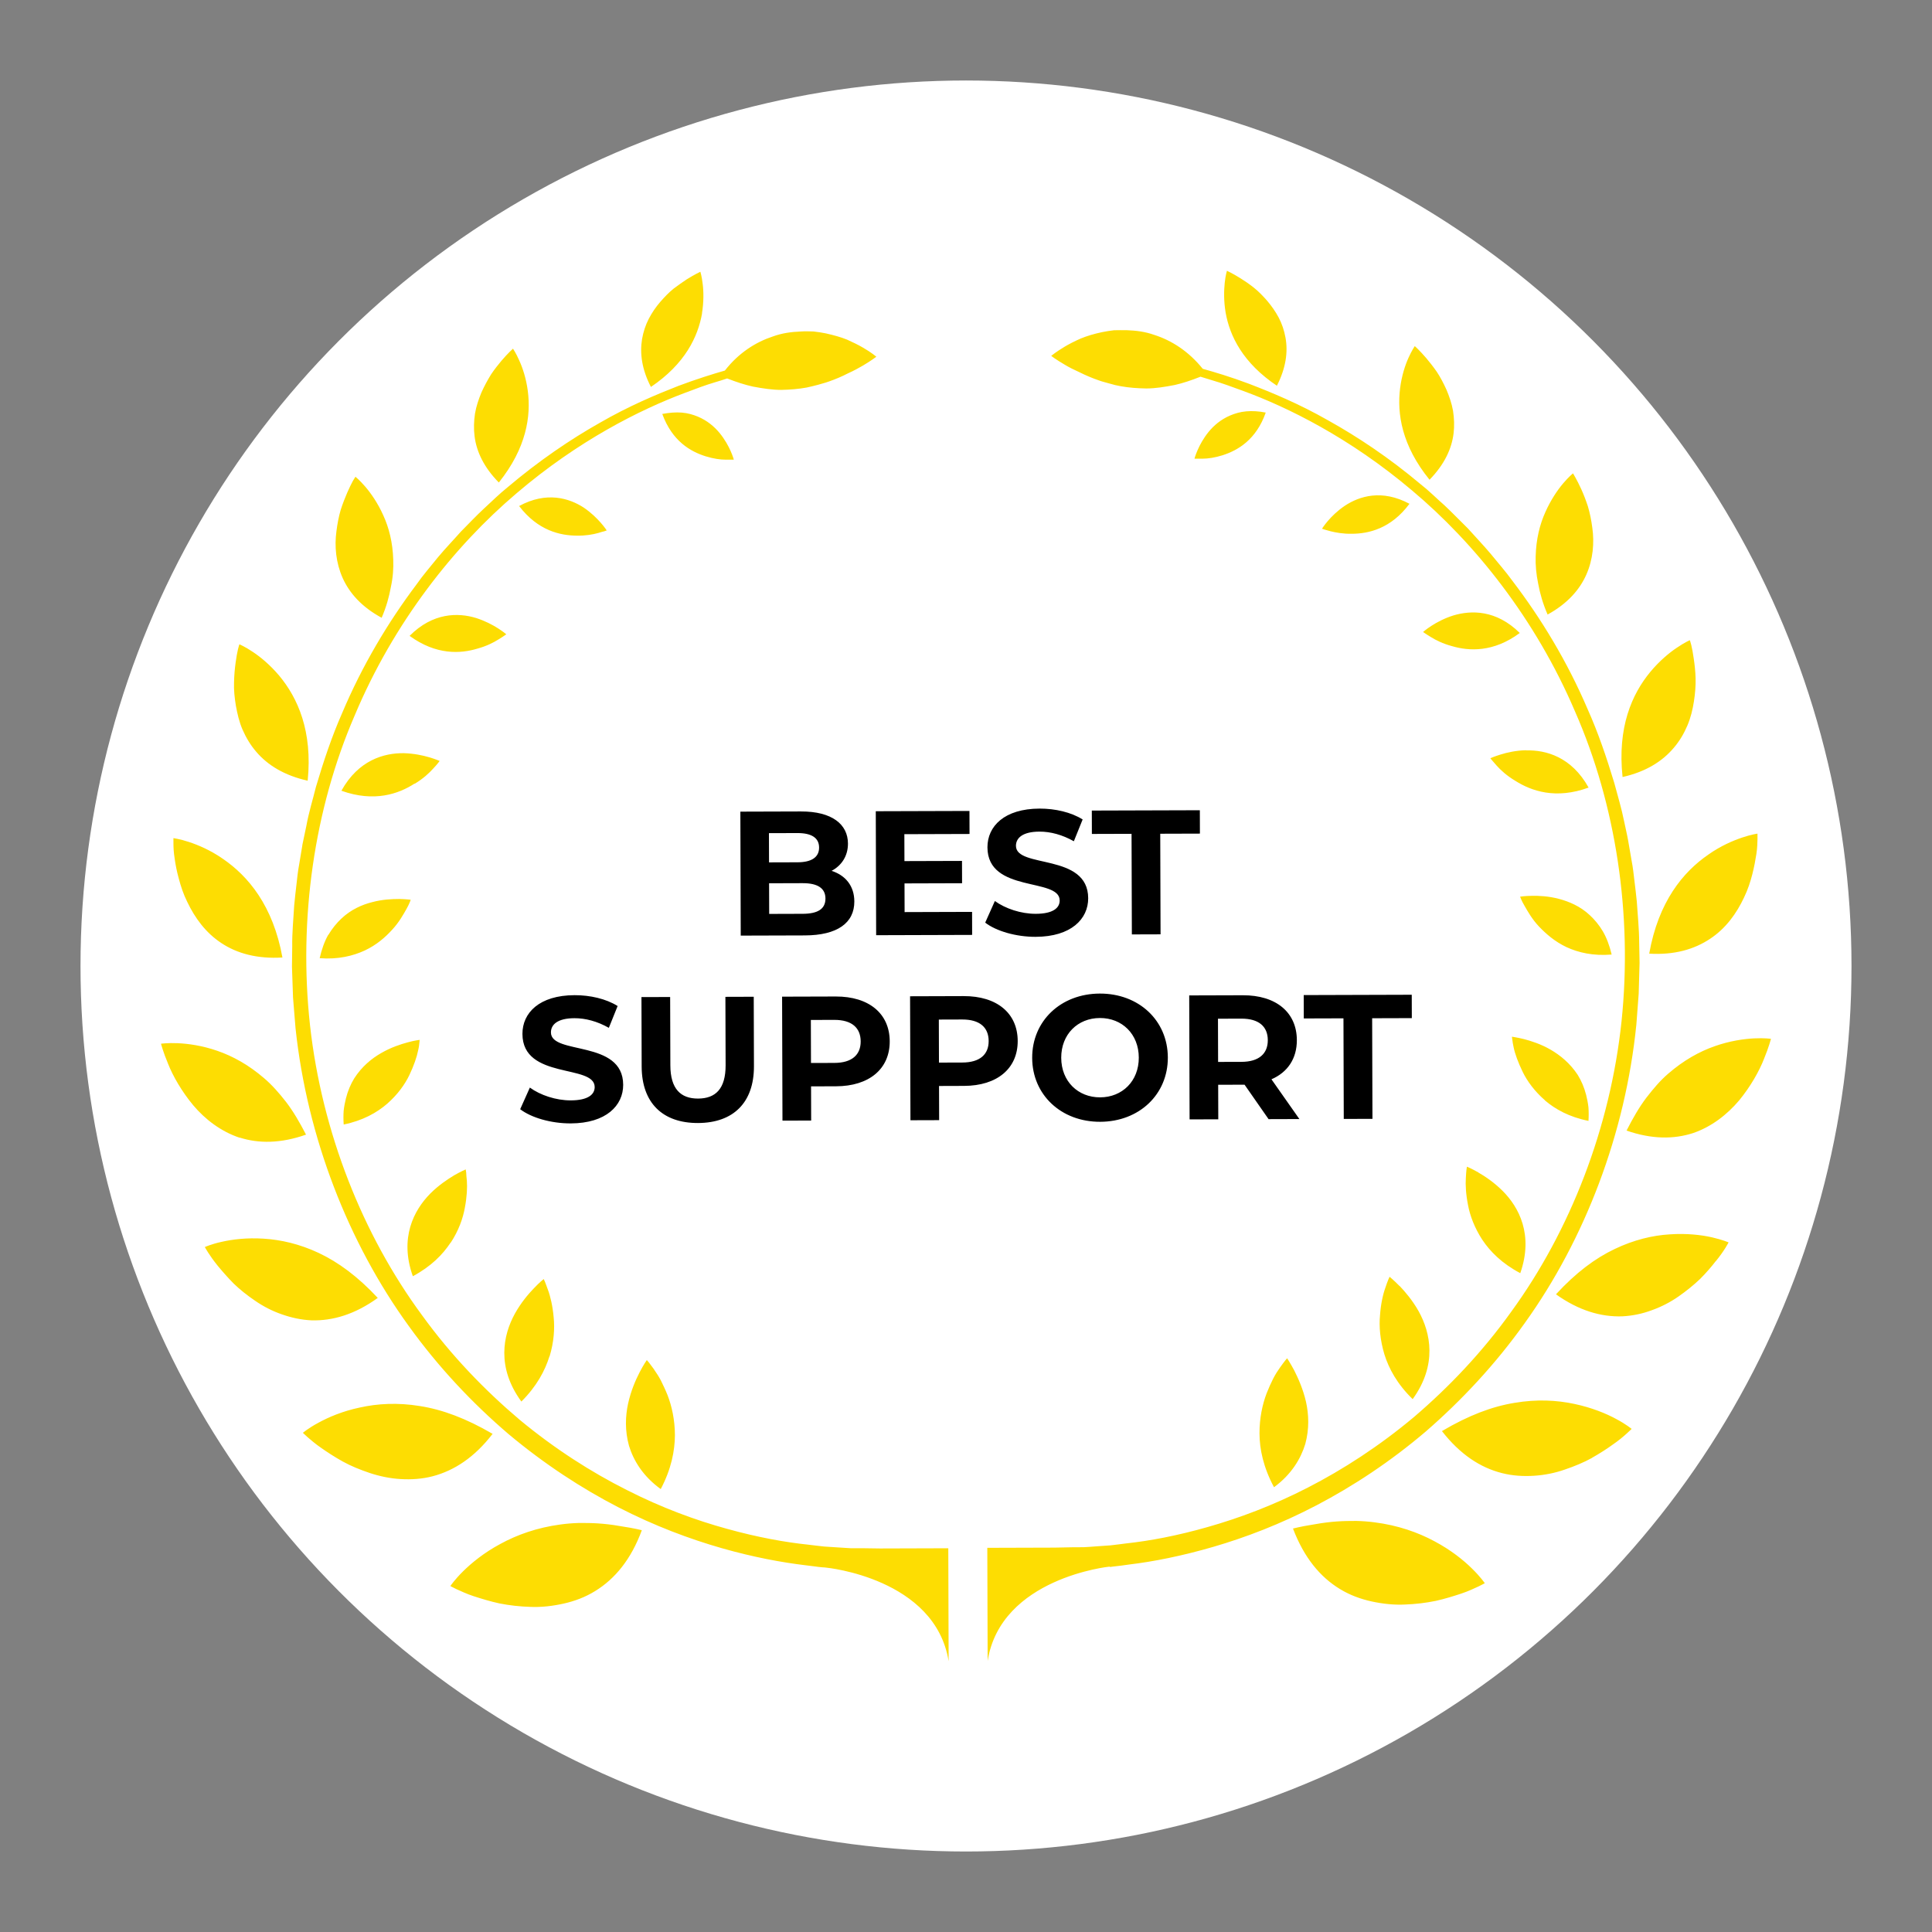
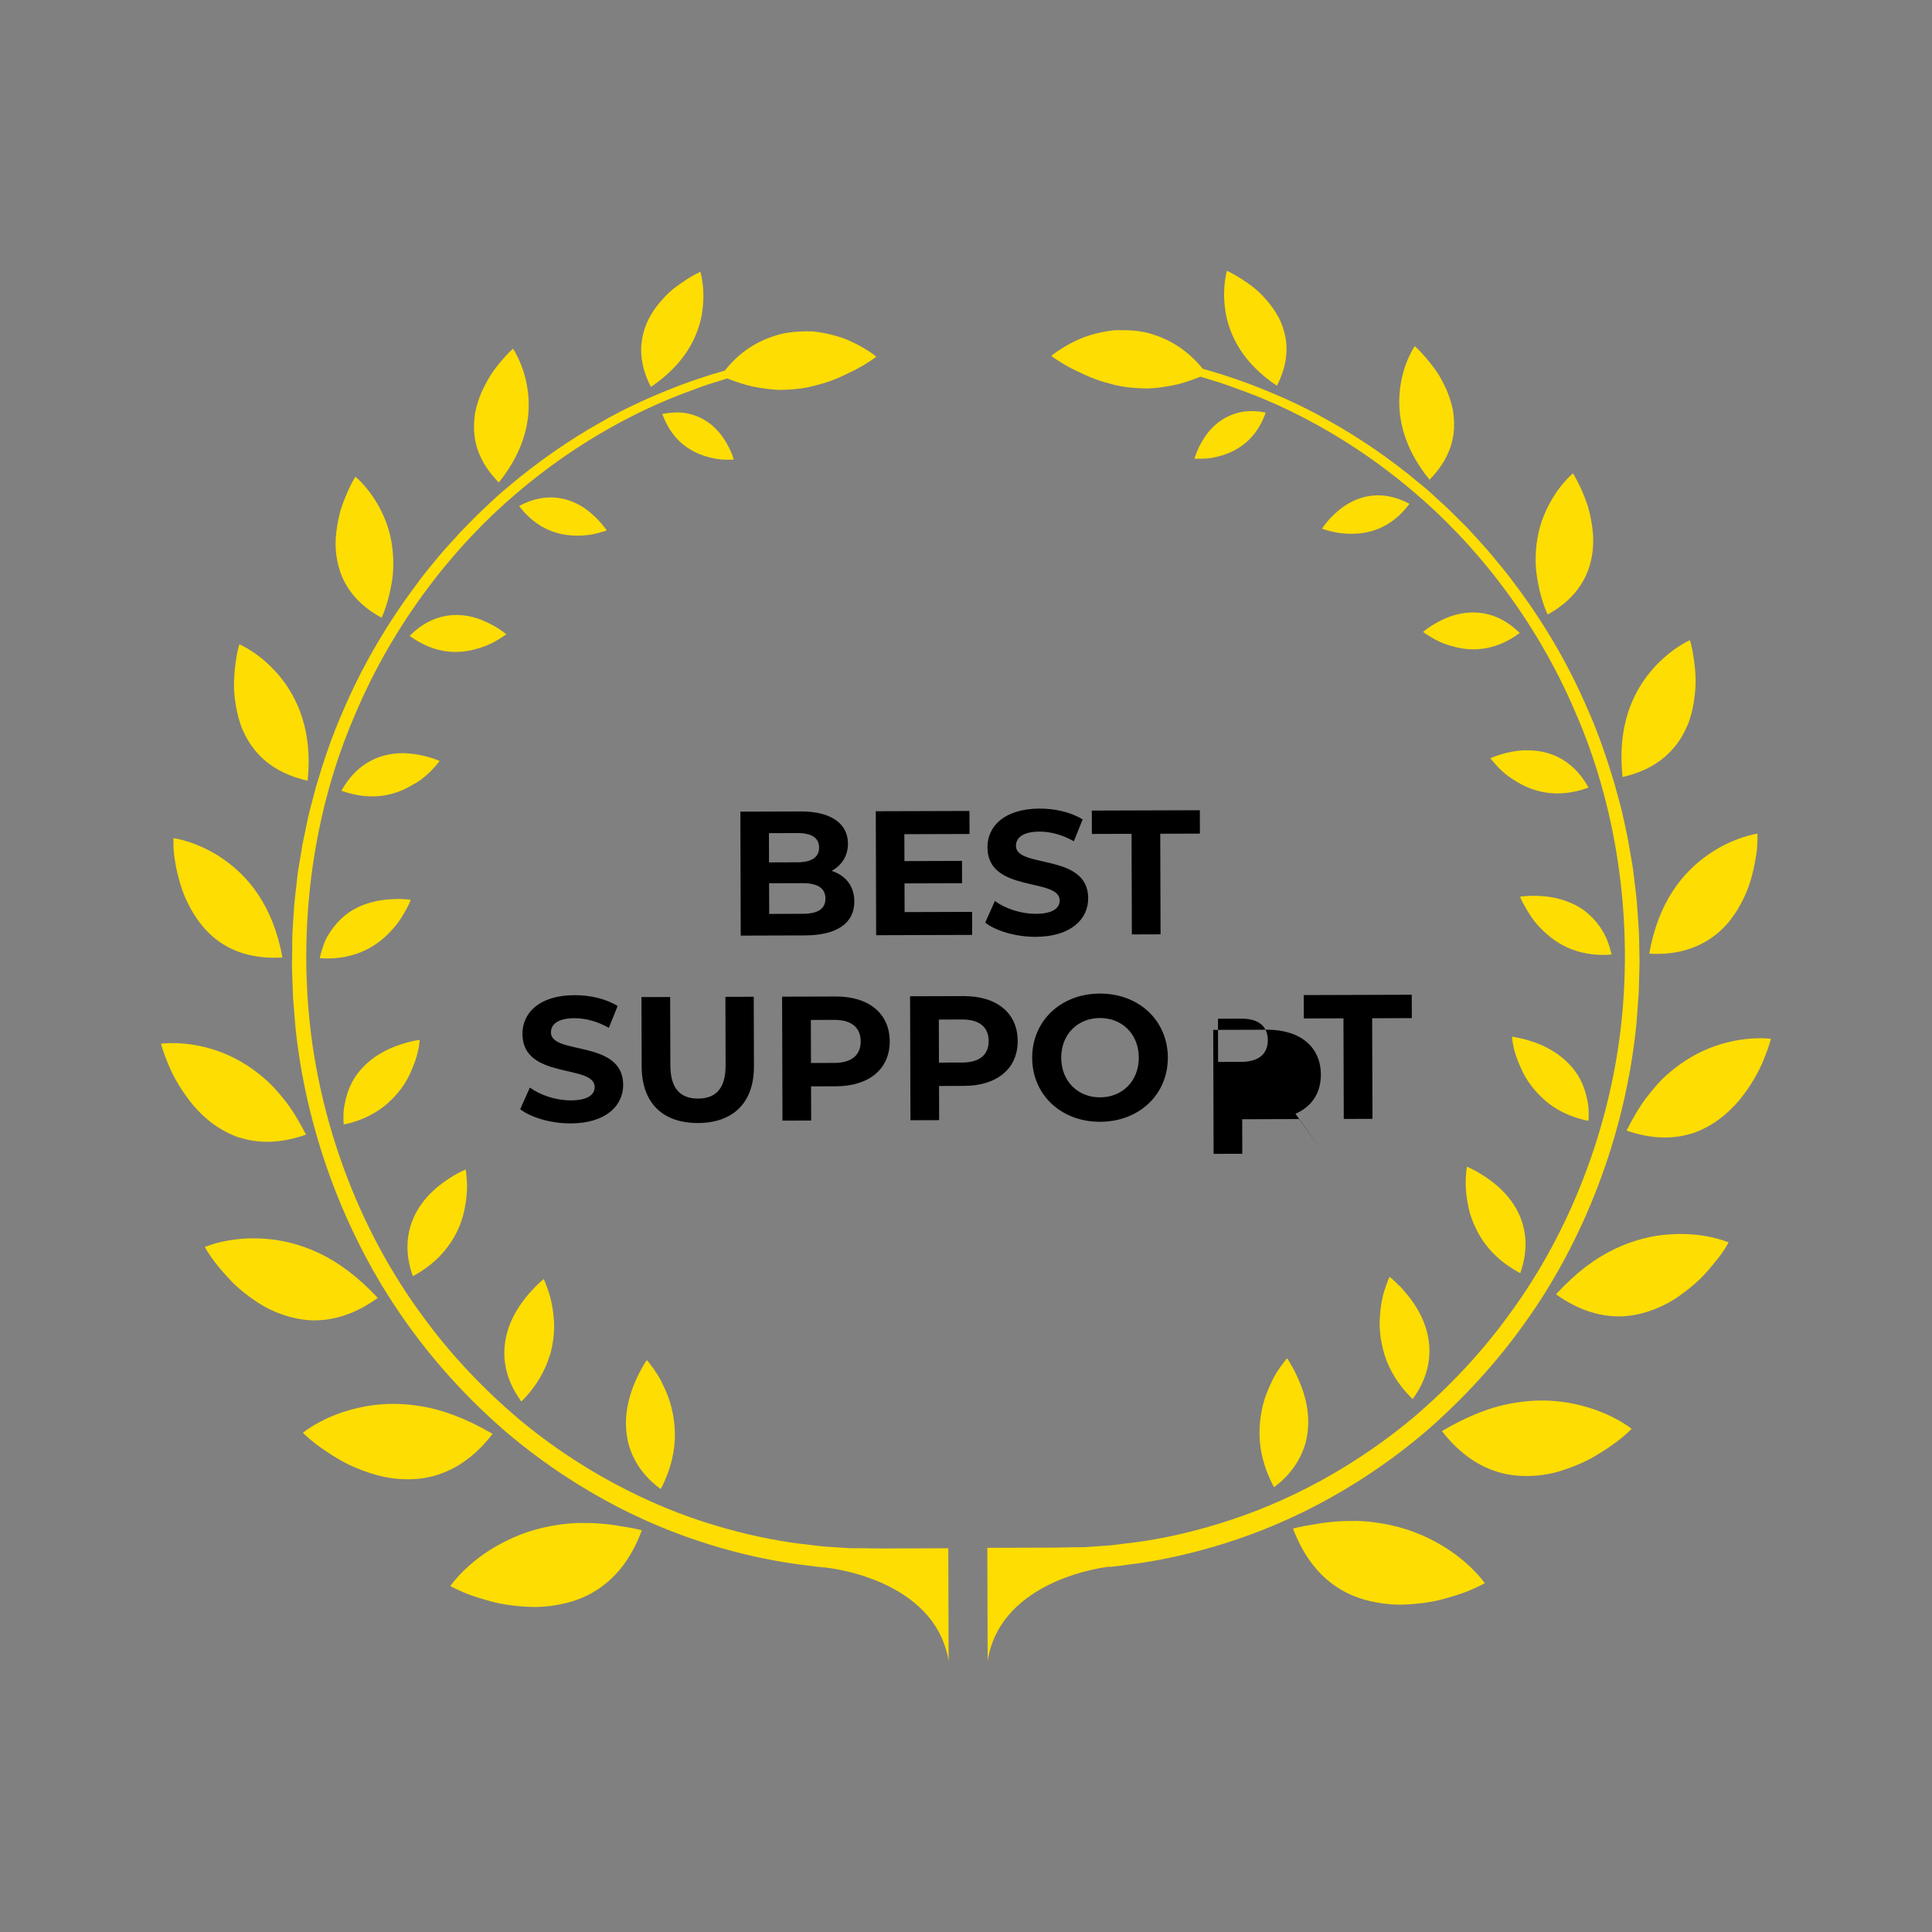
<svg xmlns="http://www.w3.org/2000/svg" width="240" height="240" fill="none">
  <rect width="100%" height="100%" fill="#808080" stroke="none" />
  <g id="Layer_1">
    <title>Layer 1</title>
-     <circle id="svg_1" fill="white" r="110" cy="120" cx="120" />
-     <path id="svg_2" fill="black" d="m103.301,108.182c1.717,0.545 2.822,1.861 2.827,3.798c0.009,2.662 -2.099,4.208 -6.147,4.221l-7.964,0.024l-0.047,-15.4l7.524,-0.023c3.85,-0.012 5.835,1.588 5.842,3.986c0.005,1.54 -0.783,2.73 -2.035,3.394zm-4.239,-4.695l-3.541,0.011l0.011,3.63l3.542,-0.011c1.738,-0.005 2.682,-0.624 2.678,-1.834c-0.004,-1.21 -0.952,-1.801 -2.69,-1.796zm0.647,10.03c1.848,-0.005 2.836,-0.58 2.832,-1.9c-0.004,-1.298 -0.996,-1.911 -2.844,-1.906l-4.158,0.013l0.012,3.806l4.158,-0.013zm12.664,-0.214l8.382,-0.026l0.008,2.86l-11.924,0.037l-0.046,-15.4l11.637,-0.035l0.009,2.86l-8.096,0.025l0.01,3.344l7.15,-0.022l0.009,2.772l-7.15,0.022l0.011,3.564zm16.287,3.074c-2.442,0.008 -4.908,-0.711 -6.275,-1.763l1.201,-2.687c1.301,0.942 3.239,1.596 5.087,1.59c2.112,-0.006 2.968,-0.713 2.965,-1.659c-0.009,-2.882 -8.957,-0.875 -8.974,-6.595c-0.008,-2.618 2.097,-4.802 6.475,-4.816c1.936,-0.006 3.918,0.45 5.351,1.348l-1.092,2.709c-1.433,-0.81 -2.908,-1.201 -4.272,-1.197c-2.112,0.006 -2.923,0.801 -2.921,1.769c0.009,2.838 8.957,0.853 8.974,6.506c0.008,2.574 -2.119,4.781 -6.519,4.794zm11.944,-0.3l-0.039,-12.496l-4.928,0.015l-0.008,-2.904l13.42,-0.041l0.008,2.904l-4.928,0.015l0.039,12.496l-3.564,0.011zm-69.71,23.476c-2.442,0.008 -4.908,-0.711 -6.275,-1.763l1.202,-2.687c1.301,0.942 3.239,1.596 5.087,1.59c2.112,-0.006 2.968,-0.713 2.965,-1.659c-0.009,-2.882 -8.957,-0.875 -8.974,-6.594c-0.008,-2.618 2.097,-4.803 6.475,-4.816c1.936,-0.006 3.917,0.45 5.35,1.347l-1.092,2.71c-1.433,-0.81 -2.908,-1.201 -4.272,-1.197c-2.112,0.006 -2.924,0.801 -2.921,1.769c0.009,2.838 8.957,0.852 8.974,6.506c0.008,2.574 -2.119,4.781 -6.519,4.794zm15.812,-0.048c-4.378,0.013 -6.982,-2.487 -6.996,-7.019l-0.026,-8.624l3.564,-0.01l0.026,8.492c0.009,2.926 1.288,4.132 3.444,4.125c2.178,-0.007 3.429,-1.22 3.42,-4.146l-0.026,-8.492l3.52,-0.011l0.026,8.624c0.014,4.532 -2.574,7.048 -6.952,7.061zm17.114,-15.716c4.114,-0.013 6.694,2.113 6.705,5.567c0.01,3.432 -2.557,5.574 -6.671,5.587l-3.102,0.009l0.013,4.246l-3.564,0.011l-0.047,-15.4l6.666,-0.02zm-0.173,8.25c2.178,-0.006 3.275,-1 3.27,-2.672c-0.005,-1.694 -1.108,-2.68 -3.286,-2.674l-2.904,0.009l0.016,5.346l2.904,-0.009zm16.071,-8.299c4.114,-0.012 6.695,2.114 6.705,5.568c0.011,3.432 -2.557,5.574 -6.671,5.586l-3.102,0.01l0.013,4.246l-3.564,0.011l-0.047,-15.4l6.666,-0.021zm-0.173,8.251c2.178,-0.007 3.275,-1 3.27,-2.672c-0.005,-1.694 -1.108,-2.681 -3.286,-2.674l-2.904,0.009l0.016,5.346l2.904,-0.009zm17.126,7.362c-4.862,0.015 -8.436,-3.362 -8.45,-7.938c-0.014,-4.576 3.539,-7.975 8.401,-7.99c4.84,-0.015 8.437,3.34 8.451,7.938c0.014,4.598 -3.562,7.975 -8.402,7.99zm-0.009,-3.036c2.75,-0.009 4.812,-2.017 4.803,-4.943c-0.009,-2.926 -2.083,-4.922 -4.833,-4.913c-2.75,0.008 -4.812,2.017 -4.803,4.943c0.009,2.926 2.083,4.921 4.833,4.913zm24.753,2.696l-3.828,0.012l-2.983,-4.281l-0.176,0.001l-3.102,0.009l0.013,4.29l-3.564,0.011l-0.047,-15.4l6.666,-0.02c4.114,-0.013 6.694,2.113 6.705,5.567c0.007,2.31 -1.154,4.008 -3.154,4.872l3.47,4.939zm-3.924,-9.8c-0.005,-1.694 -1.108,-2.68 -3.286,-2.674l-2.904,0.009l0.016,5.368l2.904,-0.009c2.178,-0.006 3.275,-1.022 3.27,-2.694zm9.436,9.784l-0.038,-12.496l-4.928,0.015l-0.008,-2.904l13.419,-0.041l0.009,2.904l-4.928,0.015l0.038,12.496l-3.564,0.011z" />
+     <path id="svg_2" fill="black" d="m103.301,108.182c1.717,0.545 2.822,1.861 2.827,3.798c0.009,2.662 -2.099,4.208 -6.147,4.221l-7.964,0.024l-0.047,-15.4l7.524,-0.023c3.85,-0.012 5.835,1.588 5.842,3.986c0.005,1.54 -0.783,2.73 -2.035,3.394zm-4.239,-4.695l-3.541,0.011l0.011,3.63l3.542,-0.011c1.738,-0.005 2.682,-0.624 2.678,-1.834c-0.004,-1.21 -0.952,-1.801 -2.69,-1.796zm0.647,10.03c1.848,-0.005 2.836,-0.58 2.832,-1.9c-0.004,-1.298 -0.996,-1.911 -2.844,-1.906l-4.158,0.013l0.012,3.806l4.158,-0.013zm12.664,-0.214l8.382,-0.026l0.008,2.86l-11.924,0.037l-0.046,-15.4l11.637,-0.035l0.009,2.86l-8.096,0.025l0.01,3.344l7.15,-0.022l0.009,2.772l-7.15,0.022l0.011,3.564zm16.287,3.074c-2.442,0.008 -4.908,-0.711 -6.275,-1.763l1.201,-2.687c1.301,0.942 3.239,1.596 5.087,1.59c2.112,-0.006 2.968,-0.713 2.965,-1.659c-0.009,-2.882 -8.957,-0.875 -8.974,-6.595c-0.008,-2.618 2.097,-4.802 6.475,-4.816c1.936,-0.006 3.918,0.45 5.351,1.348l-1.092,2.709c-1.433,-0.81 -2.908,-1.201 -4.272,-1.197c-2.112,0.006 -2.923,0.801 -2.921,1.769c0.009,2.838 8.957,0.853 8.974,6.506c0.008,2.574 -2.119,4.781 -6.519,4.794zm11.944,-0.3l-0.039,-12.496l-4.928,0.015l-0.008,-2.904l13.42,-0.041l0.008,2.904l-4.928,0.015l0.039,12.496l-3.564,0.011zm-69.71,23.476c-2.442,0.008 -4.908,-0.711 -6.275,-1.763l1.202,-2.687c1.301,0.942 3.239,1.596 5.087,1.59c2.112,-0.006 2.968,-0.713 2.965,-1.659c-0.009,-2.882 -8.957,-0.875 -8.974,-6.594c-0.008,-2.618 2.097,-4.803 6.475,-4.816c1.936,-0.006 3.917,0.45 5.35,1.347l-1.092,2.71c-1.433,-0.81 -2.908,-1.201 -4.272,-1.197c-2.112,0.006 -2.924,0.801 -2.921,1.769c0.009,2.838 8.957,0.852 8.974,6.506c0.008,2.574 -2.119,4.781 -6.519,4.794zm15.812,-0.048c-4.378,0.013 -6.982,-2.487 -6.996,-7.019l-0.026,-8.624l3.564,-0.01l0.026,8.492c0.009,2.926 1.288,4.132 3.444,4.125c2.178,-0.007 3.429,-1.22 3.42,-4.146l-0.026,-8.492l3.52,-0.011l0.026,8.624c0.014,4.532 -2.574,7.048 -6.952,7.061zm17.114,-15.716c4.114,-0.013 6.694,2.113 6.705,5.567c0.01,3.432 -2.557,5.574 -6.671,5.587l-3.102,0.009l0.013,4.246l-3.564,0.011l-0.047,-15.4l6.666,-0.02zm-0.173,8.25c2.178,-0.006 3.275,-1 3.27,-2.672c-0.005,-1.694 -1.108,-2.68 -3.286,-2.674l-2.904,0.009l0.016,5.346l2.904,-0.009zm16.071,-8.299c4.114,-0.012 6.695,2.114 6.705,5.568c0.011,3.432 -2.557,5.574 -6.671,5.586l-3.102,0.01l0.013,4.246l-3.564,0.011l-0.047,-15.4l6.666,-0.021zm-0.173,8.251c2.178,-0.007 3.275,-1 3.27,-2.672c-0.005,-1.694 -1.108,-2.681 -3.286,-2.674l-2.904,0.009l0.016,5.346l2.904,-0.009zm17.126,7.362c-4.862,0.015 -8.436,-3.362 -8.45,-7.938c-0.014,-4.576 3.539,-7.975 8.401,-7.99c4.84,-0.015 8.437,3.34 8.451,7.938c0.014,4.598 -3.562,7.975 -8.402,7.99zm-0.009,-3.036c2.75,-0.009 4.812,-2.017 4.803,-4.943c-0.009,-2.926 -2.083,-4.922 -4.833,-4.913c-2.75,0.008 -4.812,2.017 -4.803,4.943c0.009,2.926 2.083,4.921 4.833,4.913zm24.753,2.696l-3.828,0.012l-0.176,0.001l-3.102,0.009l0.013,4.29l-3.564,0.011l-0.047,-15.4l6.666,-0.02c4.114,-0.013 6.694,2.113 6.705,5.567c0.007,2.31 -1.154,4.008 -3.154,4.872l3.47,4.939zm-3.924,-9.8c-0.005,-1.694 -1.108,-2.68 -3.286,-2.674l-2.904,0.009l0.016,5.368l2.904,-0.009c2.178,-0.006 3.275,-1.022 3.27,-2.694zm9.436,9.784l-0.038,-12.496l-4.928,0.015l-0.008,-2.904l13.419,-0.041l0.009,2.904l-4.928,0.015l0.038,12.496l-3.564,0.011z" />
    <path id="svg_4" fill="#FDDD02" d="m57.521,195.198c1.058,-1.043 2.616,-2.329 4.655,-3.416c2.059,-1.127 4.539,-2.015 7.441,-2.404c0.741,-0.102 1.481,-0.164 2.262,-0.187c0.781,-0.002 1.582,-0.005 2.423,0.053c0.841,0.057 1.722,0.155 2.604,0.312c0.901,0.137 1.863,0.295 2.825,0.532c-1.33,3.626 -3.345,6.053 -5.803,7.562c-1.239,0.764 -2.539,1.248 -3.9,1.552c-1.361,0.305 -2.762,0.469 -4.103,0.413c-1.342,-0.036 -2.664,-0.192 -3.866,-0.428c-1.182,-0.257 -2.264,-0.594 -3.186,-0.891c-0.922,-0.297 -1.644,-0.655 -2.145,-0.874c-0.501,-0.239 -0.782,-0.398 -0.782,-0.398c0,0 0.518,-0.782 1.576,-1.826zm-12.816,-20.352c-2.141,0.447 -3.921,1.213 -5.16,1.897c-1.239,0.664 -1.918,1.246 -1.918,1.246c0,0 0.221,0.22 0.602,0.559c0.402,0.339 0.964,0.837 1.726,1.355c0.742,0.518 1.625,1.096 2.628,1.653c1.003,0.558 2.186,1.034 3.368,1.431c1.202,0.396 2.505,0.673 3.826,0.749c1.322,0.076 2.663,-0.009 3.983,-0.353c2.681,-0.708 5.199,-2.357 7.432,-5.265c-3.309,-1.931 -6.256,-3.023 -9.04,-3.455c-2.744,-0.452 -5.267,-0.304 -7.448,0.183zm-15.704,-15.421c0.783,0.758 1.706,1.496 2.71,2.173c0.983,0.678 2.086,1.255 3.289,1.671c1.183,0.417 2.425,0.693 3.706,0.749c2.623,0.072 5.384,-0.736 8.221,-2.786c-2.491,-2.674 -4.919,-4.448 -7.325,-5.581c-2.406,-1.133 -4.73,-1.647 -6.853,-1.78c-2.103,-0.134 -3.904,0.092 -5.224,0.396c-1.301,0.284 -2.08,0.647 -2.08,0.647c0,0 0.524,0.999 1.609,2.336c0.543,0.659 1.206,1.417 1.969,2.195l-0.02,-0.02zm0.766,-18.112c2.365,0.753 5.108,0.745 8.248,-0.365c-0.806,-1.559 -1.591,-2.897 -2.475,-4.055c-0.904,-1.158 -1.768,-2.136 -2.752,-2.973c-1.927,-1.655 -3.893,-2.73 -5.797,-3.385c-1.884,-0.654 -3.627,-0.889 -4.908,-0.945c-1.282,-0.056 -2.082,0.066 -2.082,0.066c0,0 0.264,1.04 0.889,2.519c0.585,1.479 1.672,3.397 3.119,5.133c1.467,1.737 3.434,3.252 5.759,4.025l-0,-0.02zm-8.075,-34.695c0.102,0.76 0.265,1.62 0.528,2.56c0.243,0.92 0.567,1.919 1.05,2.878c0.927,1.939 2.254,3.796 4.22,5.09c1.946,1.295 4.451,1.988 7.594,1.798c-1.161,-6.44 -4.255,-10.112 -7.405,-12.264c-1.545,-1.076 -3.069,-1.712 -4.211,-2.088c-1.143,-0.377 -1.924,-0.474 -1.924,-0.474c0,0 0.001,0.24 0.002,0.68c0.001,0.44 0.023,1.06 0.146,1.821zm8.441,-15.975c0.423,0.979 0.987,1.918 1.69,2.736c1.427,1.677 3.493,2.951 6.398,3.603c0.622,-6.165 -1.233,-10.282 -3.544,-13.056c-1.165,-1.377 -2.37,-2.354 -3.313,-2.971c-0.943,-0.637 -1.625,-0.916 -1.625,-0.916c0,0 -0.079,0.22 -0.178,0.621c-0.099,0.401 -0.197,0.981 -0.295,1.682c-0.098,0.701 -0.175,1.541 -0.193,2.442c-0.037,0.901 0.066,1.901 0.229,2.881c0.183,1 0.406,2 0.83,2.979zm17.277,-13.9c0.577,-1.343 0.933,-2.624 1.15,-3.846c0.257,-1.181 0.333,-2.322 0.29,-3.383c-0.067,-2.141 -0.533,-3.961 -1.238,-5.499c-0.685,-1.539 -1.55,-2.757 -2.233,-3.555c-0.703,-0.818 -1.225,-1.237 -1.225,-1.237c0,0 -0.12,0.18 -0.319,0.521c-0.179,0.341 -0.438,0.842 -0.696,1.443c-0.258,0.601 -0.556,1.343 -0.814,2.144c-0.238,0.821 -0.415,1.722 -0.532,2.663c-0.255,1.862 -0.068,3.922 0.779,5.821c0.847,1.878 2.373,3.595 4.84,4.928zm14.565,-16.814c3.431,-4.293 3.999,-8.237 3.589,-11.377c-0.205,-1.56 -0.649,-2.88 -1.073,-3.799c-0.403,-0.919 -0.765,-1.438 -0.765,-1.438c0,0 -0.619,0.542 -1.437,1.505c-0.399,0.481 -0.858,1.043 -1.296,1.705c-0.418,0.682 -0.837,1.443 -1.194,2.245c-0.338,0.822 -0.635,1.683 -0.793,2.604c-0.137,0.921 -0.174,1.881 -0.051,2.842c0.246,1.92 1.173,3.859 3.021,5.734l-0,-0.02zm25.224,-20.988c0.236,-1.442 0.212,-2.742 0.089,-3.682c-0.103,-0.92 -0.285,-1.5 -0.285,-1.5c0,0 -0.7,0.322 -1.699,0.946c-0.48,0.322 -1.039,0.704 -1.619,1.146c-0.579,0.462 -1.138,1.044 -1.677,1.666c-0.539,0.622 -1.017,1.324 -1.415,2.086c-0.398,0.762 -0.676,1.623 -0.833,2.504c-0.295,1.802 -0.029,3.782 1.099,5.96c4.256,-2.874 5.847,-6.241 6.359,-9.164l-0.02,0.04zm-5.947,131.171c-0.261,-0.339 -0.483,-0.659 -0.643,-0.858c-0.161,-0.2 -0.261,-0.3 -0.261,-0.3c0,0 -0.399,0.562 -0.896,1.524c-0.498,0.962 -1.074,2.284 -1.43,3.886c-0.336,1.562 -0.41,3.343 0.116,5.243c0.566,1.839 1.734,3.777 3.941,5.371c1.314,-2.486 1.748,-4.748 1.762,-6.689c-0.006,-1.921 -0.391,-3.621 -0.916,-4.98c-0.262,-0.66 -0.565,-1.279 -0.826,-1.819c-0.282,-0.539 -0.584,-0.978 -0.845,-1.358l0,-0.02zm-12.979,-1.621c0.535,-1.763 0.65,-3.464 0.506,-4.844c-0.124,-1.401 -0.408,-2.621 -0.711,-3.42c-0.161,-0.4 -0.263,-0.76 -0.363,-0.98c-0.101,-0.239 -0.161,-0.359 -0.161,-0.359c0,0 -0.519,0.401 -1.218,1.144c-0.719,0.743 -1.616,1.806 -2.373,3.169c-1.454,2.646 -2.302,6.651 0.814,10.904c1.896,-1.887 2.932,-3.832 3.487,-5.614l0.02,0zm-12.277,-14.131c0.977,-1.484 1.512,-3.006 1.749,-4.327c0.256,-1.342 0.313,-2.523 0.25,-3.363c-0.041,-0.42 -0.083,-0.78 -0.083,-1.02c-0.041,-0.24 -0.061,-0.38 -0.061,-0.38c0,0 -0.58,0.242 -1.419,0.724c-0.839,0.503 -1.958,1.247 -2.996,2.291c-2.016,2.047 -3.848,5.494 -2.151,10.252c2.259,-1.208 3.716,-2.693 4.692,-4.177l0.02,0zm-7.881,-17.265c1.258,-1.105 2.175,-2.368 2.732,-3.531c0.557,-1.162 0.934,-2.264 1.092,-3.065c0.099,-0.4 0.138,-0.74 0.157,-0.961c0.019,-0.22 0.039,-0.36 0.039,-0.36c0,0 -0.601,0.062 -1.481,0.305c-0.9,0.243 -2.08,0.626 -3.3,1.331c-1.199,0.684 -2.418,1.688 -3.354,3.152c-0.438,0.721 -0.796,1.543 -1.034,2.504c-0.119,0.481 -0.217,0.981 -0.276,1.522c-0.038,0.54 -0.037,1.1 0.005,1.701c2.381,-0.488 4.12,-1.474 5.398,-2.578l0.02,-0.02zm-7.352,-20.95c-0.458,0.822 -0.795,1.764 -1.052,2.885c2.283,0.173 4.124,-0.272 5.603,-0.957c1.46,-0.685 2.538,-1.629 3.396,-2.572c0.858,-0.923 1.376,-1.865 1.774,-2.567c0.398,-0.702 0.537,-1.162 0.537,-1.162c0,0 -0.561,-0.079 -1.422,-0.096c-0.881,0.003 -2.082,0.046 -3.362,0.391c-1.3,0.324 -2.68,0.948 -3.838,2.052c-0.579,0.542 -1.138,1.225 -1.616,2.026l-0.02,0zm10.755,-18.783c1.039,-0.624 1.798,-1.326 2.297,-1.888c0.519,-0.542 0.798,-0.943 0.798,-0.943c0,0 -0.481,-0.219 -1.283,-0.456c-0.802,-0.238 -1.903,-0.474 -3.165,-0.511c-2.463,-0.033 -5.644,0.858 -7.754,4.666c4.089,1.468 7.129,0.379 9.087,-0.888l0.02,0.02zm10.397,-17.922c0.3,-0.181 0.539,-0.342 0.719,-0.463c0.16,-0.12 0.26,-0.181 0.26,-0.181c0,0 -1.506,-1.316 -3.77,-2.03c-2.224,-0.674 -5.348,-0.684 -8.242,2.226c3.311,2.411 6.334,2.222 8.454,1.575c1.1,-0.304 1.98,-0.747 2.579,-1.129zm12.393,-13.225c0.32,-0.101 0.58,-0.182 0.78,-0.223c0.18,-0.061 0.28,-0.101 0.28,-0.101c0,0 -1.006,-1.578 -2.852,-2.833c-1.806,-1.175 -4.631,-2.047 -8.03,-0.196c2.332,3.055 5.097,3.667 7.179,3.68c1.081,0.017 1.982,-0.146 2.642,-0.328zm13.365,-9.526c0.962,0.297 1.824,0.415 2.444,0.413c0.321,-0.001 0.581,-0.002 0.761,-0.002c0.18,-0.001 0.28,-0.001 0.28,-0.001c0,0 -0.445,-1.7 -1.772,-3.317c-0.663,-0.798 -1.526,-1.536 -2.709,-2.033c-0.581,-0.238 -1.243,-0.436 -1.983,-0.494c-0.722,-0.058 -1.542,0.005 -2.423,0.168c1.232,3.378 3.498,4.672 5.402,5.266zm-50.108,48.279c-0.138,0.821 -0.275,1.662 -0.413,2.483c-0.158,0.821 -0.235,1.661 -0.333,2.502c-0.098,0.841 -0.195,1.682 -0.273,2.522c-0.095,1.682 -0.27,3.383 -0.245,5.084l-0.032,2.541l0.088,2.542l0.044,1.28l0.104,1.28l0.208,2.541c1.443,13.563 6.568,26.635 14.048,36.958c3.72,5.172 7.978,9.661 12.415,13.45c4.476,3.748 9.111,6.756 13.623,9.083c4.512,2.328 8.902,3.955 12.849,5.084c3.948,1.128 7.494,1.778 10.438,2.129c0.742,0.078 1.423,0.196 2.084,0.254c0.16,0 0.32,0.019 0.48,0.039c0,0 13.519,1.299 15.192,11.62l-0.042,-14.028l-8.47,0.026c0,0 -0.801,-0.018 -2.342,-0.033c-0.381,0.001 -0.801,0.002 -1.282,0.004c-0.46,-0.019 -0.981,-0.057 -1.522,-0.095c-0.56,-0.039 -1.141,-0.077 -1.782,-0.115c-0.641,-0.058 -1.302,-0.156 -2.003,-0.234c-2.824,-0.292 -6.25,-0.902 -10.097,-1.97c-3.828,-1.049 -8.077,-2.597 -12.449,-4.825c-4.392,-2.208 -8.925,-5.096 -13.281,-8.705c-4.316,-3.648 -8.514,-7.978 -12.153,-13.01c-7.359,-9.983 -12.423,-22.715 -13.905,-35.977c-1.462,-13.263 0.539,-26.937 5.529,-38.479c4.87,-11.621 12.409,-21.09 20.098,-27.617c7.708,-6.587 15.385,-10.413 20.925,-12.491c1.38,-0.524 2.62,-0.989 3.721,-1.312c0.56,-0.162 1.06,-0.323 1.54,-0.485c1.122,0.437 2.205,0.794 3.206,1.011c1.243,0.236 2.424,0.413 3.526,0.409c1.101,-0.023 2.142,-0.107 3.142,-0.29c0.48,-0.102 0.961,-0.223 1.421,-0.344c0.46,-0.141 0.9,-0.243 1.34,-0.404c0.86,-0.303 1.66,-0.645 2.359,-1.008c0.72,-0.322 1.34,-0.664 1.86,-0.966c1.059,-0.624 1.678,-1.106 1.678,-1.106c0,0 -0.582,-0.518 -1.665,-1.136c-0.542,-0.319 -1.224,-0.657 -1.985,-0.995c-0.782,-0.318 -1.664,-0.555 -2.626,-0.772c-0.481,-0.099 -1.001,-0.177 -1.522,-0.235c-0.521,-0.018 -1.061,-0.037 -1.622,0.005c-1.101,0.043 -2.262,0.187 -3.422,0.611c-2.1,0.687 -4.238,2.014 -5.973,4.24c-1.481,0.425 -3.441,1.031 -5.761,1.899c-2.78,1.089 -6.159,2.5 -9.777,4.592c-3.638,2.052 -7.554,4.706 -11.468,8.019c-0.999,0.803 -1.937,1.727 -2.915,2.63c-0.978,0.903 -1.916,1.907 -2.894,2.89c-0.918,1.043 -1.896,2.047 -2.814,3.15c-0.897,1.123 -1.855,2.207 -2.692,3.41c-3.53,4.693 -6.737,10.066 -9.222,15.957c-1.292,2.926 -2.324,6.03 -3.256,9.175c-0.396,1.602 -0.891,3.184 -1.187,4.826c-0.158,0.821 -0.355,1.622 -0.513,2.443l0.02,-0.06zm133.183,84.141c-0.741,-0.098 -1.502,-0.156 -2.263,-0.173c-0.781,0.002 -1.581,0.005 -2.442,0.067c-0.841,0.063 -1.702,0.166 -2.602,0.328c-0.901,0.143 -1.841,0.306 -2.822,0.549c1.373,3.618 3.383,6.033 5.85,7.527c1.243,0.756 2.566,1.233 3.909,1.529c1.362,0.296 2.764,0.451 4.106,0.387c1.341,-0.044 2.662,-0.208 3.862,-0.452c1.181,-0.263 2.261,-0.607 3.181,-0.91c0.92,-0.303 1.64,-0.665 2.14,-0.887c0.5,-0.242 0.779,-0.403 0.779,-0.403c0,0 -0.523,-0.778 -1.587,-1.816c-1.044,-1.037 -2.63,-2.313 -4.655,-3.387c-2.066,-1.115 -4.551,-1.988 -7.456,-2.359zm27.006,-8.007c0.999,-0.563 1.898,-1.146 2.618,-1.669c0.759,-0.522 1.318,-1.004 1.717,-1.366c0.4,-0.361 0.599,-0.562 0.599,-0.562c0,0 -0.682,-0.578 -1.926,-1.235c-1.243,-0.676 -3.027,-1.411 -5.171,-1.865c-2.184,-0.473 -4.707,-0.606 -7.449,-0.137c-2.781,0.449 -5.721,1.558 -9.019,3.509c2.251,2.895 4.779,4.548 7.464,5.22c1.323,0.337 2.664,0.412 3.986,0.328c1.321,-0.084 2.621,-0.348 3.821,-0.772c1.201,-0.404 2.36,-0.887 3.38,-1.451l-0.02,0zm15.382,-24.42c1.097,-1.344 1.595,-2.346 1.595,-2.346c0,0 -0.782,-0.338 -2.084,-0.634c-1.323,-0.296 -3.125,-0.511 -5.227,-0.365c-2.122,0.127 -4.443,0.674 -6.842,1.822c-2.419,1.148 -4.817,2.937 -7.291,5.626c2.849,2.032 5.615,2.824 8.237,2.736c1.282,-0.064 2.522,-0.328 3.702,-0.772c1.18,-0.423 2.3,-1.007 3.279,-1.691c0.979,-0.683 1.897,-1.426 2.696,-2.189c0.758,-0.763 1.417,-1.525 1.935,-2.207l0,0.02zm6.844,-27.636c0,0 -0.801,-0.118 -2.083,-0.054c-1.261,0.064 -3.022,0.309 -4.902,0.975c-1.9,0.667 -3.859,1.753 -5.776,3.42c-0.959,0.823 -1.817,1.827 -2.714,2.99c-0.877,1.163 -1.654,2.506 -2.45,4.07c3.147,1.091 5.869,1.082 8.25,0.315c2.32,-0.788 4.257,-2.315 5.734,-4.06c1.436,-1.745 2.511,-3.67 3.087,-5.152c0.617,-1.483 0.874,-2.524 0.874,-2.524l-0.02,0.02zm-15.129,-10.58c3.144,0.19 5.624,-0.538 7.583,-1.844c1.978,-1.307 3.294,-3.172 4.209,-5.116c0.477,-0.982 0.795,-1.963 1.032,-2.885c0.238,-0.921 0.395,-1.802 0.513,-2.563c0.118,-0.761 0.116,-1.381 0.134,-1.821c-0.001,-0.44 -0.002,-0.68 -0.002,-0.68c0,0 -0.76,0.102 -1.9,0.486c-1.14,0.384 -2.66,1.029 -4.198,2.114c-3.157,2.17 -6.209,5.862 -7.351,12.309l-0.02,0zm-3.291,-21.942c2.902,-0.649 4.96,-1.956 6.376,-3.642c0.719,-0.843 1.256,-1.765 1.674,-2.747c0.417,-0.982 0.655,-1.983 0.812,-2.984c0.157,-1.001 0.234,-1.982 0.211,-2.882c-0.023,-0.9 -0.125,-1.741 -0.228,-2.441c-0.102,-0.7 -0.204,-1.28 -0.305,-1.68c-0.101,-0.4 -0.182,-0.62 -0.182,-0.62c0,0 -0.66,0.282 -1.599,0.925c-0.939,0.623 -2.157,1.627 -3.295,2.992c-2.314,2.788 -4.123,6.916 -3.464,13.078zm-9.311,-20.183c2.458,-1.348 3.975,-3.074 4.81,-4.957c0.835,-1.884 1.009,-3.965 0.743,-5.825c-0.123,-0.94 -0.306,-1.84 -0.549,-2.66c-0.262,-0.8 -0.545,-1.519 -0.827,-2.139c-0.282,-0.6 -0.524,-1.099 -0.725,-1.439c-0.182,-0.34 -0.302,-0.519 -0.302,-0.519c0,0 -0.539,0.442 -1.218,1.244c-0.698,0.823 -1.535,2.046 -2.211,3.569c-0.696,1.543 -1.151,3.365 -1.205,5.507c-0.037,1.061 0.067,2.201 0.311,3.381c0.224,1.22 0.588,2.5 1.173,3.838zm-11.682,-22.477c0.118,-0.961 0.075,-1.921 -0.068,-2.841c-0.163,-0.92 -0.466,-1.78 -0.809,-2.599c-0.363,-0.799 -0.766,-1.579 -1.208,-2.238c-0.443,-0.639 -0.905,-1.218 -1.307,-1.697c-0.804,-0.938 -1.426,-1.496 -1.426,-1.496c0,0 -0.359,0.521 -0.777,1.443c-0.417,0.922 -0.854,2.244 -1.049,3.805c-0.391,3.143 0.202,7.103 3.659,11.355c1.836,-1.887 2.751,-3.83 2.985,-5.752l0,0.02zm-21.942,-5.956c1.115,-2.185 1.389,-4.187 1.063,-5.967c-0.163,-0.9 -0.446,-1.74 -0.849,-2.499c-0.402,-0.759 -0.905,-1.458 -1.427,-2.077c-0.543,-0.619 -1.105,-1.197 -1.687,-1.656c-0.582,-0.458 -1.144,-0.837 -1.626,-1.136c-0.983,-0.617 -1.684,-0.935 -1.684,-0.935c0,0 -0.179,0.561 -0.276,1.502c-0.097,0.941 -0.133,2.242 0.111,3.682c0.51,2.92 2.142,6.277 6.415,9.126l-0.04,-0.04zm-0.384,136.857c2.198,-1.608 3.353,-3.573 3.908,-5.395c0.515,-1.903 0.429,-3.684 0.084,-5.243c-0.365,-1.58 -0.97,-2.919 -1.453,-3.878c-0.504,-0.939 -0.886,-1.518 -0.886,-1.518c0,0 -0.1,0.1 -0.259,0.301c-0.16,0.2 -0.379,0.501 -0.638,0.862c-0.259,0.361 -0.558,0.822 -0.837,1.363c-0.279,0.562 -0.557,1.163 -0.815,1.824c-0.517,1.362 -0.892,3.064 -0.886,4.985c0.006,1.941 0.473,4.201 1.802,6.679l-0.02,0.02zm15.601,-25.022c-0.723,-0.738 -1.225,-1.137 -1.225,-1.137c0,0 -0.059,0.121 -0.159,0.361c-0.099,0.221 -0.218,0.581 -0.357,0.982c-0.298,0.821 -0.574,2.023 -0.67,3.424c-0.136,1.381 0.009,3.081 0.535,4.841c0.546,1.779 1.593,3.717 3.521,5.592c3.09,-4.272 2.217,-8.251 0.748,-10.908c-0.765,-1.359 -1.67,-2.417 -2.373,-3.155l-0.02,0zm9.808,-14.097c-0.842,-0.478 -1.424,-0.716 -1.424,-0.716c0,0 -0.019,0.14 -0.058,0.38c-0.02,0.24 -0.059,0.58 -0.077,1.021c-0.058,0.84 0.006,2.041 0.27,3.361c0.244,1.32 0.81,2.839 1.775,4.317c0.986,1.478 2.452,2.954 4.718,4.148c1.667,-4.768 -0.165,-8.204 -2.214,-10.239c-1.044,-1.038 -2.167,-1.795 -3.01,-2.272l0.02,0zm8.262,-8.951c1.285,1.097 3.03,2.072 5.414,2.545c0.038,-0.6 0.036,-1.16 -0.005,-1.701c-0.062,-0.54 -0.164,-1.04 -0.285,-1.52c-0.244,-0.959 -0.606,-1.779 -1.049,-2.498c-0.946,-1.438 -2.17,-2.434 -3.373,-3.131c-1.204,-0.697 -2.406,-1.073 -3.308,-1.311c-0.902,-0.217 -1.483,-0.295 -1.483,-0.295c0,0 0.001,0.14 0.042,0.36c0.02,0.24 0.081,0.56 0.163,0.96c0.162,0.8 0.566,1.899 1.13,3.058c0.564,1.159 1.489,2.417 2.754,3.513l0,0.02zm8.294,-18.115c-0.264,-1.12 -0.627,-2.079 -1.09,-2.878c-0.483,-0.819 -1.046,-1.478 -1.628,-2.016c-1.164,-1.097 -2.568,-1.693 -3.85,-2.03c-1.283,-0.336 -2.484,-0.392 -3.365,-0.37c-0.881,0.003 -1.441,0.105 -1.441,0.105c0,0 0.161,0.48 0.564,1.159c0.402,0.699 0.926,1.638 1.79,2.556c0.883,0.918 1.947,1.855 3.411,2.551c1.464,0.676 3.307,1.11 5.589,0.923l0.02,0zm-10.629,-25.382c-1.261,0.024 -2.382,0.287 -3.162,0.53c-0.8,0.243 -1.28,0.464 -1.28,0.464c0,0 0.302,0.379 0.804,0.938c0.502,0.559 1.265,1.257 2.308,1.874c1.986,1.255 5.013,2.326 9.093,0.833c-2.114,-3.816 -5.3,-4.686 -7.763,-4.619l0,-0.02zm-9.041,-16.742c-2.26,0.707 -3.758,2.053 -3.758,2.053c0,0 0.101,0.06 0.261,0.179c0.181,0.119 0.421,0.279 0.722,0.458c0.602,0.378 1.484,0.816 2.586,1.113c2.125,0.634 5.169,0.805 8.445,-1.627c-2.932,-2.893 -6.035,-2.843 -8.256,-2.176zm-13.476,-13.627c-1.859,1.246 -2.835,2.85 -2.835,2.85c0,0 0.101,0.04 0.281,0.099c0.18,0.059 0.441,0.119 0.781,0.218c0.642,0.158 1.563,0.335 2.644,0.312c2.083,-0.006 4.864,-0.635 7.157,-3.724c-3.409,-1.831 -6.21,-0.962 -8.028,0.245zm-12.25,-11.729c-0.74,0.062 -1.4,0.264 -1.98,0.506c-1.18,0.504 -2.039,1.247 -2.697,2.049c-1.316,1.625 -1.752,3.327 -1.752,3.327c0,0 0.1,-0 0.281,-0.001c0.18,-0.001 0.44,-0.001 0.76,-0.002c0.641,-0.002 1.502,-0.125 2.462,-0.428c1.88,-0.606 4.159,-1.914 5.35,-5.299c-0.882,-0.177 -1.683,-0.215 -2.424,-0.153zm-16.941,143.551l-0.02,0c0.12,0 0.24,-0.02 0.38,-0.041c0.661,-0.062 1.341,-0.164 2.082,-0.266c2.922,-0.349 6.464,-1.041 10.424,-2.193c3.961,-1.153 8.321,-2.807 12.819,-5.162c4.498,-2.355 9.134,-5.391 13.567,-9.167c4.393,-3.815 8.644,-8.331 12.332,-13.525c7.417,-10.348 12.463,-23.471 13.823,-37.042l0.192,-2.542l0.097,-1.281l0.036,-1.281l0.072,-2.542l-0.048,-2.541c-0.005,-1.701 -0.19,-3.381 -0.296,-5.082c-0.082,-0.84 -0.185,-1.68 -0.288,-2.521c-0.102,-0.84 -0.185,-1.68 -0.348,-2.5c-0.142,-0.82 -0.285,-1.66 -0.428,-2.48c-0.142,-0.82 -0.345,-1.64 -0.508,-2.44c-0.325,-1.64 -0.81,-3.219 -1.236,-4.819c-0.95,-3.139 -2.001,-6.237 -3.311,-9.155c-2.521,-5.896 -5.761,-11.229 -9.319,-15.9c-0.864,-1.198 -1.829,-2.276 -2.733,-3.394c-0.925,-1.098 -1.889,-2.095 -2.813,-3.133c-0.984,-0.958 -1.928,-1.955 -2.912,-2.873c-1.004,-0.877 -1.927,-1.815 -2.951,-2.612c-3.934,-3.31 -7.867,-5.919 -11.517,-7.949c-3.63,-2.07 -7.018,-3.461 -9.805,-4.533c-2.325,-0.873 -4.269,-1.448 -5.752,-1.863c-1.768,-2.196 -3.895,-3.53 -5.999,-4.204c-1.163,-0.417 -2.324,-0.553 -3.426,-0.59c-0.54,-0.018 -1.081,0.003 -1.601,0.005c-0.521,0.062 -1.041,0.143 -1.521,0.245c-0.961,0.203 -1.841,0.466 -2.621,0.788c-0.78,0.343 -1.439,0.685 -1.979,1.007c-1.079,0.644 -1.678,1.146 -1.678,1.146c0,0 0.622,0.478 1.685,1.095c0.521,0.319 1.163,0.637 1.865,0.955c0.722,0.358 1.504,0.696 2.366,0.993c0.421,0.159 0.881,0.258 1.342,0.396c0.461,0.139 0.942,0.257 1.423,0.336c0.981,0.177 2.043,0.254 3.144,0.271c1.101,-0.003 2.282,-0.187 3.523,-0.431c1,-0.223 2.08,-0.587 3.2,-1.03c0.461,0.139 0.982,0.297 1.543,0.475c1.102,0.317 2.345,0.773 3.748,1.289c5.533,2.024 13.253,5.823 20.981,12.363c7.728,6.48 15.325,15.902 20.266,27.494c5.061,11.531 7.145,25.172 5.764,38.444c-1.401,13.272 -6.388,26.034 -13.686,36.062c-3.608,5.053 -7.78,9.409 -12.073,13.084c-4.334,3.635 -8.85,6.55 -13.208,8.785c-4.378,2.254 -8.598,3.808 -12.439,4.9c-3.821,1.093 -7.243,1.723 -10.085,2.032c-0.7,0.082 -1.381,0.185 -2.001,0.247c-0.621,0.041 -1.221,0.083 -1.782,0.125c-0.56,0.042 -1.061,0.083 -1.541,0.105c-0.461,0.001 -0.901,0.003 -1.282,0.004c-1.521,0.024 -2.342,0.047 -2.342,0.047l-8.349,0.025l0.043,14.048c1.63,-10.331 15.141,-11.713 15.141,-11.713l0.04,0.04z" />
  </g>
</svg>